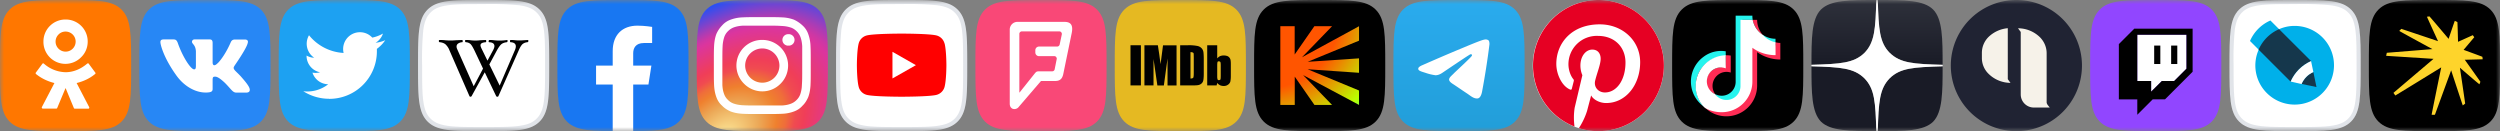
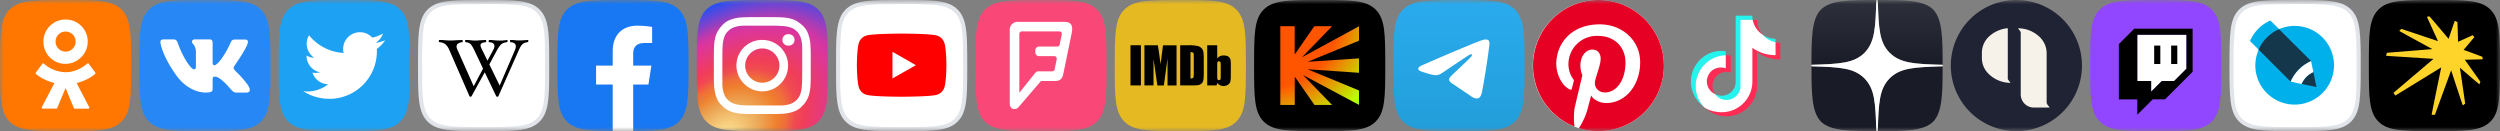
<svg xmlns="http://www.w3.org/2000/svg" width="305" height="16" fill="none">
  <rect width="100%" height="100%" fill="#808080" stroke="none" />
  <g clip-path="url(#a)">
    <mask id="b" width="305" height="16" x="0" y="0" maskUnits="userSpaceOnUse" style="mask-type:luminance">
      <path fill="#fff" d="M305 0H0v16h305V0Z" />
    </mask>
    <g mask="url(#b)">
      <path fill="#F70" d="M0 8c0-3.77 0-5.66 1.17-6.83S4.23 0 8 0s5.66 0 6.83 1.17S16 4.23 16 8s0 5.66-1.17 6.83S11.77 16 8 16s-5.66 0-6.83-1.17S0 11.77 0 8Z" />
      <path fill="#fff" fill-rule="evenodd" d="M9.9 6.98a2.68 2.68 0 0 1-4.6-1.9A2.68 2.68 0 0 1 8 2.38a2.68 2.68 0 0 1 2.7 2.7c0 .74-.3 1.42-.8 1.9ZM8 3.85c-.33 0-.64.13-.86.36a1.22 1.22 0 0 0 0 1.73 1.22 1.22 0 0 0 1.73 0 1.22 1.22 0 0 0 0-1.73A1.25 1.25 0 0 0 8 3.85Zm2.83 3.93.8 1.08c.04.06.03.13-.03.17-.66.55-1.44.9-2.25 1.1l1.53 2.94c.04.09-.01.19-.1.19H9.13a.14.14 0 0 1-.12-.08L8 10.74l-1.02 2.43a.12.12 0 0 1-.12.08H5.23c-.1 0-.16-.1-.12-.19l1.53-2.93c-.8-.2-1.57-.55-2.25-1.1-.04-.04-.06-.12-.02-.17l.8-1.08c.04-.06.12-.07.18-.02a4.13 4.13 0 0 0 2.64 1.05c.99 0 1.9-.41 2.65-1.05.07-.05.15-.04.2.02Z" clip-rule="evenodd" />
      <path fill="#2787F5" d="M17 8c0-3.77 0-5.66 1.17-6.83S21.23 0 25 0s5.66 0 6.83 1.17S33 4.23 33 8s0 5.66-1.17 6.83S28.77 16 25 16s-5.66 0-6.83-1.17S17 11.77 17 8Z" />
      <path fill="#fff" fill-rule="evenodd" d="M30.22 5.26c.08-.25 0-.44-.36-.44h-1.2c-.3 0-.43.16-.51.34 0 0-.61 1.47-1.47 2.43-.28.28-.4.37-.55.37-.08 0-.19-.09-.19-.34V5.25c0-.3-.1-.44-.35-.44h-1.87a.3.3 0 0 0-.3.28c0 .29.43.35.48 1.16v1.76c0 .38-.07.45-.22.45-.4 0-1.39-1.5-1.98-3.19-.12-.33-.23-.46-.53-.46h-1.2c-.35 0-.4.16-.4.33 0 .32.4 1.89 1.88 3.97.98 1.42 2.38 2.18 3.64 2.18.76 0 .85-.17.85-.46V9.75c0-.34.07-.4.31-.4.18 0 .49.1 1.2.77.8.81.94 1.18 1.4 1.18h1.18c.35 0 .51-.17.42-.5-.1-.34-.5-.83-1-1.4-.28-.33-.7-.69-.83-.86-.17-.23-.13-.32 0-.53-.01 0 1.45-2.06 1.6-2.75Z" clip-rule="evenodd" />
      <path fill="#1DA1F2" d="M34 8c0-3.77 0-5.66 1.17-6.83S38.23 0 42 0s5.66 0 6.83 1.17S50 4.23 50 8s0 5.66-1.17 6.83S45.77 16 42 16s-5.66 0-6.83-1.17S34 11.77 34 8Z" />
      <path fill="#fff" d="M40.15 12.06a5.8 5.8 0 0 0 5.83-5.83v-.27c.4-.29.75-.65 1.02-1.06-.37.17-.77.27-1.18.32.43-.26.75-.66.9-1.13-.4.24-.84.4-1.3.5a2.05 2.05 0 0 0-3.5 1.87A5.83 5.83 0 0 1 37.7 4.3a2.05 2.05 0 0 0 .63 2.74c-.33 0-.64-.1-.93-.26v.03a2.05 2.05 0 0 0 1.65 2.01c-.3.08-.62.1-.93.04a2.05 2.05 0 0 0 1.92 1.42 4.12 4.12 0 0 1-3.04.85c.94.6 2.03.92 3.15.92v.01ZM51 8c0-3.77 0-5.66 1.17-6.83S55.23 0 59 0s5.66 0 6.83 1.17S67 4.23 67 8s0 5.66-1.17 6.83S62.77 16 59 16s-5.66 0-6.83-1.17S51 11.77 51 8Z" />
      <path fill="#071C47" fill-opacity=".12" fill-rule="evenodd" d="M54.68 15.36c1.05.14 2.42.14 4.32.14 1.9 0 3.27 0 4.32-.14 1.04-.14 1.68-.4 2.15-.89.48-.47.75-1.11.89-2.15.14-1.05.14-2.42.14-4.32 0-1.9 0-3.27-.14-4.32-.14-1.04-.4-1.68-.89-2.15-.47-.48-1.11-.75-2.15-.89A36.17 36.17 0 0 0 59 .5c-1.9 0-3.27 0-4.32.14-1.04.14-1.68.4-2.15.89-.48.47-.75 1.11-.89 2.15A36.18 36.18 0 0 0 51.5 8c0 1.9 0 3.27.14 4.32.14 1.04.4 1.68.89 2.15.47.48 1.11.75 2.15.89Zm-2.5-14.19C51 2.34 51 4.23 51 8s0 5.66 1.17 6.83S55.23 16 59 16s5.66 0 6.83-1.17S67 11.77 67 8s0-5.66-1.17-6.83S62.77 0 59 0s-5.66 0-6.83 1.17Z" clip-rule="evenodd" />
      <path fill="#000" fill-rule="evenodd" d="M64.46 5c0 .03 0 .07-.03.1s-.05.05-.08.05c-.24.02-.44.1-.6.23-.14.13-.3.38-.46.75l-2.48 5.59c-.02.05-.06.08-.14.08a.15.15 0 0 1-.14-.08l-1.39-2.9-1.6 2.9a.15.15 0 0 1-.13.08c-.07 0-.12-.03-.14-.08l-2.44-5.59c-.1-.27-.27-.52-.48-.72-.17-.14-.4-.23-.7-.26a.09.09 0 0 1-.08-.04.14.14 0 0 1-.03-.1c0-.09.02-.13.07-.13.22 0 .45 0 .69.03.44.04.88.04 1.32 0l.75-.03c.05 0 .08.04.08.13 0 .1-.02.14-.05.14a.97.97 0 0 0-.52.17.44.44 0 0 0-.18.37c0 .07.02.17.07.29l2.02 4.54 1.14-2.15-1.06-2.24c-.2-.4-.35-.65-.48-.77a.94.94 0 0 0-.56-.21c-.02 0-.04-.01-.06-.04a.15.15 0 0 1-.03-.1c0-.09.02-.13.07-.13.21 0 .41 0 .6.03.39.05.78.05 1.17 0l.66-.03c.05 0 .08.04.08.13 0 .1-.02.14-.05.14-.43.03-.65.15-.65.37 0 .1.05.25.15.45l.7 1.43.7-1.3c.1-.2.15-.35.15-.47 0-.3-.22-.46-.65-.48-.04 0-.06-.05-.06-.14l.03-.09c.02-.03.04-.04.06-.04.15 0 .34 0 .57.03.53.06 1.07.05 1.6-.03.04 0 .05.04.05.11 0 .1-.03.16-.1.16-.25.03-.46.1-.61.21-.16.11-.35.37-.58.77l-.93 1.73 1.26 2.58 1.87-4.35c.06-.15.1-.3.1-.43 0-.32-.22-.49-.65-.51-.04 0-.06-.05-.06-.14 0-.09.03-.13.08-.13.16 0 .35 0 .57.03.33.03.67.03 1 0l.53-.03c.04 0 .06.04.06.11V5Z" clip-rule="evenodd" />
      <path fill="#1877F2" d="M68 8c0-3.77 0-5.66 1.17-6.83S72.23 0 76 0s5.66 0 6.83 1.17S84 4.23 84 8s0 5.66-1.17 6.83S79.77 16 76 16s-5.66 0-6.83-1.17S68 11.77 68 8Z" />
      <path fill="#fff" d="M79.11 10.31 79.47 8h-2.22V6.5c0-.63.3-1.25 1.3-1.25h1.01V3.28s-.91-.15-1.79-.15c-1.83 0-3.02 1.1-3.02 3.1V8h-2.03v2.31h2.03V16h2.5v-5.69h1.86Z" />
      <path fill="url(#c)" d="M85 8c0-3.77 0-5.66 1.17-6.83S89.23 0 93 0s5.66 0 6.83 1.17S101 4.23 101 8s0 5.66-1.17 6.83S96.77 16 93 16s-5.66 0-6.83-1.17S85 11.77 85 8Z" />
      <path fill="#fff" d="M93 3.13c1.6 0 1.77 0 2.4.04.6.03.9.14 1.11.2.27.1.5.26.7.46.2.2.35.43.45.7.07.2.17.51.21 1.1V8c0 1.6 0 1.77-.04 2.4-.01.38-.08.75-.2 1.11-.1.27-.25.5-.46.7-.2.2-.43.35-.7.45-.2.07-.51.18-1.1.21H93c-1.6 0-1.77 0-2.4-.03-.6-.04-.9-.14-1.11-.21-.27-.1-.5-.25-.7-.46a1.8 1.8 0 0 1-.45-.7c-.07-.2-.18-.51-.21-1.1V8c0-1.6 0-1.77.03-2.4.02-.38.09-.75.21-1.11.1-.27.25-.5.46-.7.2-.2.43-.35.7-.45.2-.07.51-.17 1.1-.21H93Zm0-1.04c-1.6 0-1.8 0-2.44.03-.48.02-.96.11-1.42.28a2.5 2.5 0 0 0-1.04.7 3.6 3.6 0 0 0-.7 1.04c-.14.38-.24.8-.28 1.43-.03.62-.03.83-.03 2.43s0 1.8.03 2.44c.04.62.14 1.04.28 1.42.14.38.35.73.7 1.04.3.32.66.53 1.04.7.38.14.8.24 1.42.28.63.03.84.03 2.44.03s1.8 0 2.43-.03c.5-.02.97-.11 1.43-.28.4-.14.76-.38 1.04-.7.32-.3.53-.66.7-1.04.14-.38.24-.8.28-1.42.03-.63.03-.84.03-2.44s0-1.8-.03-2.43a4.69 4.69 0 0 0-.28-1.43 2.5 2.5 0 0 0-.7-1.04 3.9 3.9 0 0 0-1.04-.7 4.68 4.68 0 0 0-1.43-.28c-.62-.03-.83-.03-2.43-.03Z" />
      <path fill="#fff" d="M93 4.87a3.12 3.12 0 0 0-2.22 5.35 3.12 3.12 0 0 0 4.44 0 3.12 3.12 0 0 0-.48-4.83A3.12 3.12 0 0 0 93 4.87Zm0 5.22A2.1 2.1 0 0 1 90.91 8 2.1 2.1 0 0 1 93 5.91 2.1 2.1 0 0 1 95.09 8 2.1 2.1 0 0 1 93 10.09Zm3.13-4.53a.7.7 0 1 0 .05-1.39.7.7 0 0 0-.05 1.4v-.01ZM102 8c0-3.77 0-5.66 1.17-6.83S106.23 0 110 0s5.66 0 6.83 1.17S118 4.23 118 8s0 5.66-1.17 6.83S113.77 16 110 16s-5.66 0-6.83-1.17S102 11.77 102 8Z" />
      <path fill="#071C47" fill-opacity=".12" fill-rule="evenodd" d="M105.68 15.36c1.05.14 2.42.14 4.32.14 1.9 0 3.27 0 4.32-.14 1.04-.14 1.68-.4 2.16-.89.47-.47.74-1.11.88-2.15.14-1.05.14-2.42.14-4.32 0-1.9 0-3.27-.14-4.32-.14-1.04-.4-1.68-.89-2.15-.47-.48-1.11-.75-2.15-.89A36.16 36.16 0 0 0 110 .5c-1.9 0-3.27 0-4.32.14-1.04.14-1.68.4-2.16.89-.47.47-.74 1.11-.88 2.15A36.15 36.15 0 0 0 102.5 8c0 1.9 0 3.27.14 4.32.14 1.04.4 1.68.89 2.15.47.48 1.11.75 2.15.89Zm-2.5-14.19C102 2.34 102 4.23 102 8s0 5.66 1.17 6.83S106.23 16 110 16s5.66 0 6.83-1.17S118 11.77 118 8s0-5.66-1.17-6.83S113.77 0 110 0s-5.66 0-6.83 1.17Z" clip-rule="evenodd" />
      <path fill="red" d="M115.23 5.3a1.36 1.36 0 0 0-.96-.97c-.85-.23-4.27-.23-4.27-.23s-3.42 0-4.27.23a1.37 1.37 0 0 0-.97.97c-.22.86-.22 2.65-.22 2.65s0 1.79.22 2.64a1.36 1.36 0 0 0 .97.98c.85.23 4.27.23 4.27.23s3.42 0 4.27-.23a1.38 1.38 0 0 0 .97-.98c.22-.85.22-2.64.22-2.64s0-1.8-.22-2.65h-.01Z" />
      <path fill="#fff" d="m108.88 9.57 2.86-1.62-2.86-1.63v3.25Z" />
      <path fill="#F94877" d="M119 8c0-3.77 0-5.66 1.17-6.83S123.23 0 127 0s5.66 0 6.83 1.17S135 4.23 135 8s0 5.66-1.17 6.83S130.77 16 127 16s-5.66 0-6.83-1.17S119 11.77 119 8Z" />
      <path fill="#fff" d="m129.54 4.2-.26 1.23a.32.32 0 0 1-.3.25h-2.22a.45.45 0 0 0-.45.45v.27c0 .25.2.45.45.45h1.88a.3.3 0 0 1 .22.11l.05.11c.02.04.02.09.01.13l-.25 1.25a.3.3 0 0 1-.31.25h-1.53c-.32 0-.39.02-.58.25l-1.86 2.33c-.01.02-.03.01-.03 0V4.13c0-.16.14-.3.3-.3h4.6a.3.3 0 0 1 .22.12.3.3 0 0 1 .06.24v.01Zm.33-1.53h-5.67a.94.94 0 0 0-1.01.96v9.01c0 .44.23.57.35.63a.67.67 0 0 0 .68-.15l2.74-3.19c.05-.05.07-.05.1-.05h1.7c.73 0 .87-.5.95-.8l1.04-5.05c.18-.89-.05-1.36-.88-1.36Z" />
      <path fill="#E5B922" d="M136 8c0-3.77 0-5.66 1.17-6.83S140.23 0 144 0s5.66 0 6.83 1.17S152 4.23 152 8s0 5.66-1.17 6.83S147.77 16 144 16s-5.66 0-6.83-1.17S136 11.77 136 8Z" />
      <path fill="#010101" d="M139.2 5.52h-1.28v4.9h1.27v-4.9h.01Z" />
      <path fill="#010101" fill-rule="evenodd" d="m141.89 5.52-.3 2.3-.17-1.25-.16-1.05h-1.64v4.9h1.11V7.2l.47 3.23h.79l.45-3.3v3.3h1.1v-4.9h-1.65v-.01Zm3.62 4.9c.3 0 .53-.01.68-.04a.82.82 0 0 0 .38-.18c.1-.09.19-.21.22-.35.04-.15.07-.44.07-.88V7.25c0-.46-.02-.78-.05-.93a.86.86 0 0 0-.21-.43.97.97 0 0 0-.5-.28 5.3 5.3 0 0 0-1.18-.09h-.94v4.9h1.53Zm.02-4.01a.2.2 0 0 1 .1.13l.01.43v1.9c0 .33-.02.53-.06.6-.04.07-.16.11-.34.11V6.36c.14 0 .23.02.28.05h.01Zm1.75-.89v4.9h1.15l.07-.3c.1.12.22.21.35.28.12.06.3.09.45.09.2 0 .37-.05.52-.16a.7.7 0 0 0 .28-.37c.03-.15.06-.37.06-.66V7.92c0-.19 0-.38-.03-.58a.66.66 0 0 0-.39-.5c-.3-.1-.61-.1-.9.01-.13.07-.24.16-.34.27v-1.6h-1.22Zm1.65 3.72c0 .23-.01.38-.03.44-.03.07-.13.1-.2.1-.08 0-.13-.03-.16-.1a1.38 1.38 0 0 1-.04-.4v-1.3c0-.22.02-.36.04-.42.02-.05.07-.08.14-.08.08 0 .18.03.21.1.03.06.04.2.04.4v1.26Z" clip-rule="evenodd" />
      <path fill="#000" d="M153 8c0-3.77 0-5.66 1.17-6.83S157.23 0 161 0s5.66 0 6.83 1.17S169 4.23 169 8s0 5.66-1.17 6.83S164.77 16 161 16s-5.66 0-6.83-1.17S153 11.77 153 8Z" />
      <path fill="#9146FF" d="M255 8c0-3.77 0-5.66 1.17-6.83S259.23 0 263 0s5.66 0 6.83 1.17S271 4.23 271 8s0 5.66-1.17 6.83S266.77 16 263 16s-5.66 0-6.83-1.17S255 11.77 255 8Z" />
      <path fill="#fff" d="m266.75 8.38-1.5 1.5h-1.5l-1.31 1.3v-1.3h-1.69V4.24h6v4.13Z" />
      <path fill="#000" d="m260.38 3.5-1.88 1.88v6.75h2.25V14l1.88-1.88h1.5l3.37-3.37V3.5h-7.13Zm6.37 4.88-1.5 1.5h-1.5l-1.31 1.3v-1.3h-1.69V4.24h6v4.13Z" />
      <path fill="#000" d="M265.63 5.56h-.75v2.25h.75V5.56Zm-2.07 0h-.75v2.25h.75V5.56Z" />
      <path fill="#fff" d="M272 8c0-3.77 0-5.66 1.17-6.83S276.23 0 280 0s5.66 0 6.83 1.17S288 4.23 288 8s0 5.66-1.17 6.83S283.77 16 280 16s-5.66 0-6.83-1.17S272 11.77 272 8Z" />
      <path fill="#071C47" fill-opacity=".12" fill-rule="evenodd" d="M275.68 15.36c1.05.14 2.42.14 4.32.14 1.9 0 3.27 0 4.32-.14 1.04-.14 1.68-.4 2.16-.89.47-.47.74-1.11.88-2.15.14-1.05.14-2.42.14-4.32 0-1.9 0-3.27-.14-4.32-.14-1.04-.4-1.68-.88-2.15-.48-.48-1.12-.75-2.16-.89A36.16 36.16 0 0 0 280 .5c-1.9 0-3.27 0-4.32.14-1.04.14-1.68.4-2.16.89-.47.47-.74 1.11-.88 2.15A36.15 36.15 0 0 0 272.5 8c0 1.9 0 3.27.14 4.32.14 1.04.4 1.68.88 2.15.48.48 1.12.75 2.16.89Zm-2.5-14.19C272 2.34 272 4.23 272 8s0 5.66 1.17 6.83S276.23 16 280 16s5.66 0 6.83-1.17S288 11.77 288 8s0-5.66-1.17-6.83S283.77 0 280 0s-5.66 0-6.83 1.17Z" clip-rule="evenodd" />
      <path fill="#000" d="M289 8c0-3.77 0-5.66 1.17-6.83S293.23 0 297 0s5.66 0 6.83 1.17S305 4.23 305 8s0 5.66-1.17 6.83S300.77 16 297 16s-5.66 0-6.83-1.17S289 11.77 289 8Z" />
      <path fill="#FED42B" d="M300.71 7.3s1.9 2.66 1.9 2.68l-.12.3c-.01.03-2.38-2.02-2.38-2.02s.65 4.37.64 4.38l-.29.22c-.01.01-1.42-4.28-1.42-4.28L297.06 14a5.52 5.52 0 0 1-.4 0c-.02 0 1.17-5.78 1.17-5.78s-5.59 3.44-5.6 3.43l-.23-.32 4.89-4.15-5.78-.37.08-.37 5.56-.45s-4.05-2.2-4.04-2.22l.25-.25 4.48 1.5s-1.37-2.98-1.35-2.98l.3-.04c.03 0 2.34 2.74 2.34 2.74s.74-2.21.76-2.2l.31.15c.02.01.08 2.41.08 2.41l1.8-.81.18.25-1.3 1.54s2.28.83 2.29.85l.04.3-2.18.06Z" />
      <path fill="#00B0EA" d="M279.95 3.16c-.68 0-1.32.14-1.9.4l-1.06-1.06c-1.12.49-2 1.38-2.49 2.5l1.06 1.06a4.75 4.75 0 0 0 1 5.3 4.8 4.8 0 1 0 3.4-8.2Z" />
      <path fill="#15374C" d="M279.46 9.96a4.82 4.82 0 0 1 2.5-2.5l-3.91-3.9a4.808 4.808 0 0 0-2.5 2.5l3.91 3.9Zm2.77-1.17a2.8 2.8 0 0 0-1.44 1.45l1.82.38-.38-1.83Z" />
      <path fill="#fff" d="m282.23 8.79-.28-1.34c-1.12.5-2 1.39-2.49 2.5l1.33.3c.28-.66.8-1.18 1.44-1.46Z" />
      <path fill="url(#d)" d="M165.8 8.88V7.12l-6.26.42 6.26-2.58V3.2l-6.96 3.79 3.67-3.79h-2.16l-2.4 3.45V3.2h-1.75v9.6h1.76V9.35l2.4 3.45h2.15l-3.53-3.64 6.82 3.64v-1.76l-6.27-2.59 6.27.43Z" />
      <path fill="url(#e)" d="M170 8c0-3.77 0-5.66 1.17-6.83S174.23 0 178 0s5.66 0 6.83 1.17S186 4.23 186 8s0 5.66-1.17 6.83S181.77 16 178 16s-5.66 0-6.83-1.17S170 11.77 170 8Z" />
      <path fill="#fff" fill-rule="evenodd" d="M173.62 7.91c1.55-.68 3.1-1.35 4.67-2 2.22-.93 2.68-1.09 2.98-1.1.11 0 .22.04.31.1.08.06.1.15.11.21.02.07.03.2.02.32a94.56 94.56 0 0 1-.9 5.75c-.12.6-.34.8-.55.82-.47.04-.82-.3-1.27-.6-.7-.46-1.1-.75-1.79-1.2-.79-.52-.27-.8.18-1.27.11-.13 2.16-1.99 2.2-2.16 0-.02 0-.1-.04-.14-.04-.04-.11-.03-.16-.01-.07.01-1.2.76-3.38 2.23-.32.22-.6.32-.87.32a6.27 6.27 0 0 1-1.24-.3c-.5-.16-.9-.25-.86-.52.01-.15.21-.3.6-.45h-.01Z" clip-rule="evenodd" />
      <path fill="#fff" d="M195 16a8 8 0 1 0 0-16 8 8 0 0 0 0 16Z" />
      <path fill="#202333" d="M246 16a8 8 0 1 0 0-16 8 8 0 0 0 0 16Z" />
      <path fill="#F6F2E9" d="M244.95 3.44c-.89.08-1.72.46-2.36 1.08a2.73 2.73 0 0 0-.8 1.94v.6a2.67 2.67 0 0 0 .79 1.92 3.83 3.83 0 0 0 2.7 1.13l-.33-.45V3.44Zm4.84 9.31a.47.47 0 0 1-.1-.3V6.49c0-.72-.29-1.4-.79-1.92a3.84 3.84 0 0 0-2.7-1.12l.33.45v7.62a1.6 1.6 0 0 0 1.6 1.6h1.94l-.29-.36.01-.01Z" />
      <path fill="#E60023" d="M195 0a8 8 0 0 0-2.91 15.44c-.1-.76-.1-1.54.02-2.3l.94-3.97s-.24-.48-.24-1.18c0-1.12.65-1.94 1.45-1.94.69 0 1.02.5 1.02 1.12 0 .69-.44 1.71-.67 2.67-.19.8.4 1.44 1.19 1.44 1.42 0 2.51-1.5 2.51-3.65 0-1.92-1.37-3.25-3.34-3.25a3.46 3.46 0 0 0-3.62 3.46c0 .69.26 1.42.6 1.82a.25.25 0 0 1 .05.23l-.23.91c-.03.15-.12.18-.27.1-1-.46-1.63-1.91-1.63-3.1 0-2.51 1.84-4.83 5.3-4.83 2.77 0 4.93 1.98 4.93 4.62 0 2.76-1.74 4.98-4.15 4.98-.81 0-1.58-.43-1.83-.93l-.5 1.9a8.7 8.7 0 0 1-1 2.1A8 8 0 1 0 195.01 0H195Z" />
-       <path fill="#000" d="M204 8c0-3.77 0-5.66 1.17-6.83S208.23 0 212 0s5.66 0 6.83 1.17S220 4.23 220 8s0 5.66-1.17 6.83S215.77 16 212 16s-5.66 0-6.83-1.17S204 11.77 204 8Z" />
      <path fill="#25F4EE" d="M210.54 6.86v-.6a3.54 3.54 0 0 0-2.72.68 3.74 3.74 0 0 0 .07 6.08 3.72 3.72 0 0 1-.7-4 3.64 3.64 0 0 1 3.35-2.16Z" />
      <path fill="#25F4EE" d="M210.63 12.38c.92 0 1.9-.92 1.94-1.83V2.42h1.26a2.81 2.81 0 0 1-.04-.51h-2.04v8.12a1.7 1.7 0 0 1-2.5 1.45c.19.46.83.9 1.38.9Zm5.98-7v-.65c-.55 0-1.08-.17-1.54-.47.06.47.94.98 1.54 1.11v.01Z" />
      <path fill="#FE2C55" d="M215.07 4.26c-.45-.5-.7-1.16-.7-1.84h-.54c.14.75.6 1.42 1.24 1.84ZM210 8.2c-.79 0-1.6.58-1.78 1.34-.19.76.04 1.53 1.03 1.94a1.71 1.71 0 0 1-.01-1.98 1.7 1.7 0 0 1 1.2-.72c.23-.03.48 0 .71.07V6.78a3.62 3.62 0 0 0-.5-.04h-.1L210.48 8c-.11.07-.32.2-.5.2h.02Z" />
      <path fill="#FE2C55" d="m216.61 5.16-.17 1.39a5.05 5.05 0 0 1-2.88-.94v4.43c0 1.73-1.95 3.52-3.47 3.52-.77 0-1.57-.1-2.2-.55a3.75 3.75 0 0 0 6.48-2.53V6.36c.83.59 1.82.9 2.83.9V5.24c-.2 0-.4-.04-.59-.08Z" />
      <path fill="#fff" d="M213.79 9.96V5.83c.82.6 1.81.9 2.83.9l-.01-1.57a2.8 2.8 0 0 1-1.54-.9 2.8 2.8 0 0 1-1.24-1.84h-1.49v8.13a1.71 1.71 0 0 1-3.1.93 1.7 1.7 0 0 1 1.3-3.14v-1.6a3.78 3.78 0 0 0-3.61 4.43c.13.7.46 1.36.96 1.89.42.38 1.39.64 2.15.63a3.74 3.74 0 0 0 3.75-3.73Z" />
      <path fill="url(#f)" fill-rule="evenodd" d="M230.55 9.55c-1.27 1.29-1.35 2.9-1.46 6.45 3.3 0 5.58-.01 6.75-1.15 1.15-1.18 1.16-3.57 1.16-6.76-3.54.1-5.16.2-6.45 1.46ZM221 8.09c0 3.19.01 5.57 1.16 6.75 1.17 1.14 3.46 1.15 6.75 1.15-.1-3.54-.2-5.15-1.45-6.45-1.3-1.26-2.92-1.35-6.46-1.45ZM228.91 0c-3.3 0-5.58.01-6.75 1.16C221 2.33 221 4.71 221 7.9c3.54-.1 5.16-.2 6.46-1.46 1.25-1.29 1.34-2.9 1.45-6.45V0Zm1.63 6.45c-1.25-1.29-1.34-2.9-1.45-6.45 3.3 0 5.58.01 6.75 1.16C236.99 2.33 237 4.71 237 7.9c-3.54-.1-5.16-.2-6.45-1.46l-.01.01Z" clip-rule="evenodd" />
      <path fill="#fff" fill-rule="evenodd" d="M237 8.09v-.18c-3.54-.1-5.16-.2-6.45-1.46-1.27-1.29-1.35-2.9-1.46-6.44h-.18c-.1 3.54-.2 5.16-1.45 6.45-1.3 1.25-2.92 1.34-6.46 1.45v.18c3.54.1 5.16.2 6.45 1.46 1.27 1.29 1.35 2.91 1.46 6.45h.18c.1-3.54.2-5.16 1.45-6.45 1.3-1.27 2.92-1.35 6.46-1.46Z" clip-rule="evenodd" />
    </g>
  </g>
  <defs>
    <radialGradient id="c" cx="0" cy="0" r="1" gradientTransform="rotate(-41.51 66.23 -108.04) scale(22.13 14.618)" gradientUnits="userSpaceOnUse">
      <stop offset=".07" stop-color="#F8D686" />
      <stop offset=".22" stop-color="#ECAA59" />
      <stop offset=".34" stop-color="#EF802E" />
      <stop offset=".4" stop-color="#EF6D3A" />
      <stop offset=".46" stop-color="#F04B50" />
      <stop offset=".52" stop-color="#F03E58" />
      <stop offset=".73" stop-color="#DB359E" />
      <stop offset=".76" stop-color="#CE37A4" />
      <stop offset=".81" stop-color="#AC3CB4" />
      <stop offset=".88" stop-color="#7544CF" />
      <stop offset=".98" stop-color="#2B4FF2" />
    </radialGradient>
    <radialGradient id="d" cx="0" cy="0" r="1" gradientTransform="matrix(16.2 10.601 -9.852 15.055 153.85 1.52)" gradientUnits="userSpaceOnUse">
      <stop offset=".5" stop-color="#F50" />
      <stop offset=".81" stop-color="#BF0" />
      <stop offset="1" stop-color="#0FB" />
    </radialGradient>
    <linearGradient id="e" x1="178" x2="178" y1="0" y2="15.88" gradientUnits="userSpaceOnUse">
      <stop stop-color="#2AABEE" />
      <stop offset="1" stop-color="#229ED9" />
    </linearGradient>
    <linearGradient id="f" x1="237" x2="237" y1="16" y2="0" gradientUnits="userSpaceOnUse">
      <stop stop-color="#191B26" />
      <stop offset=".5" stop-color="#191B26" />
      <stop offset="1" stop-color="#2E313B" />
    </linearGradient>
    <clipPath id="a">
      <path fill="#fff" d="M0 0h305v16H0z" />
    </clipPath>
  </defs>
</svg>